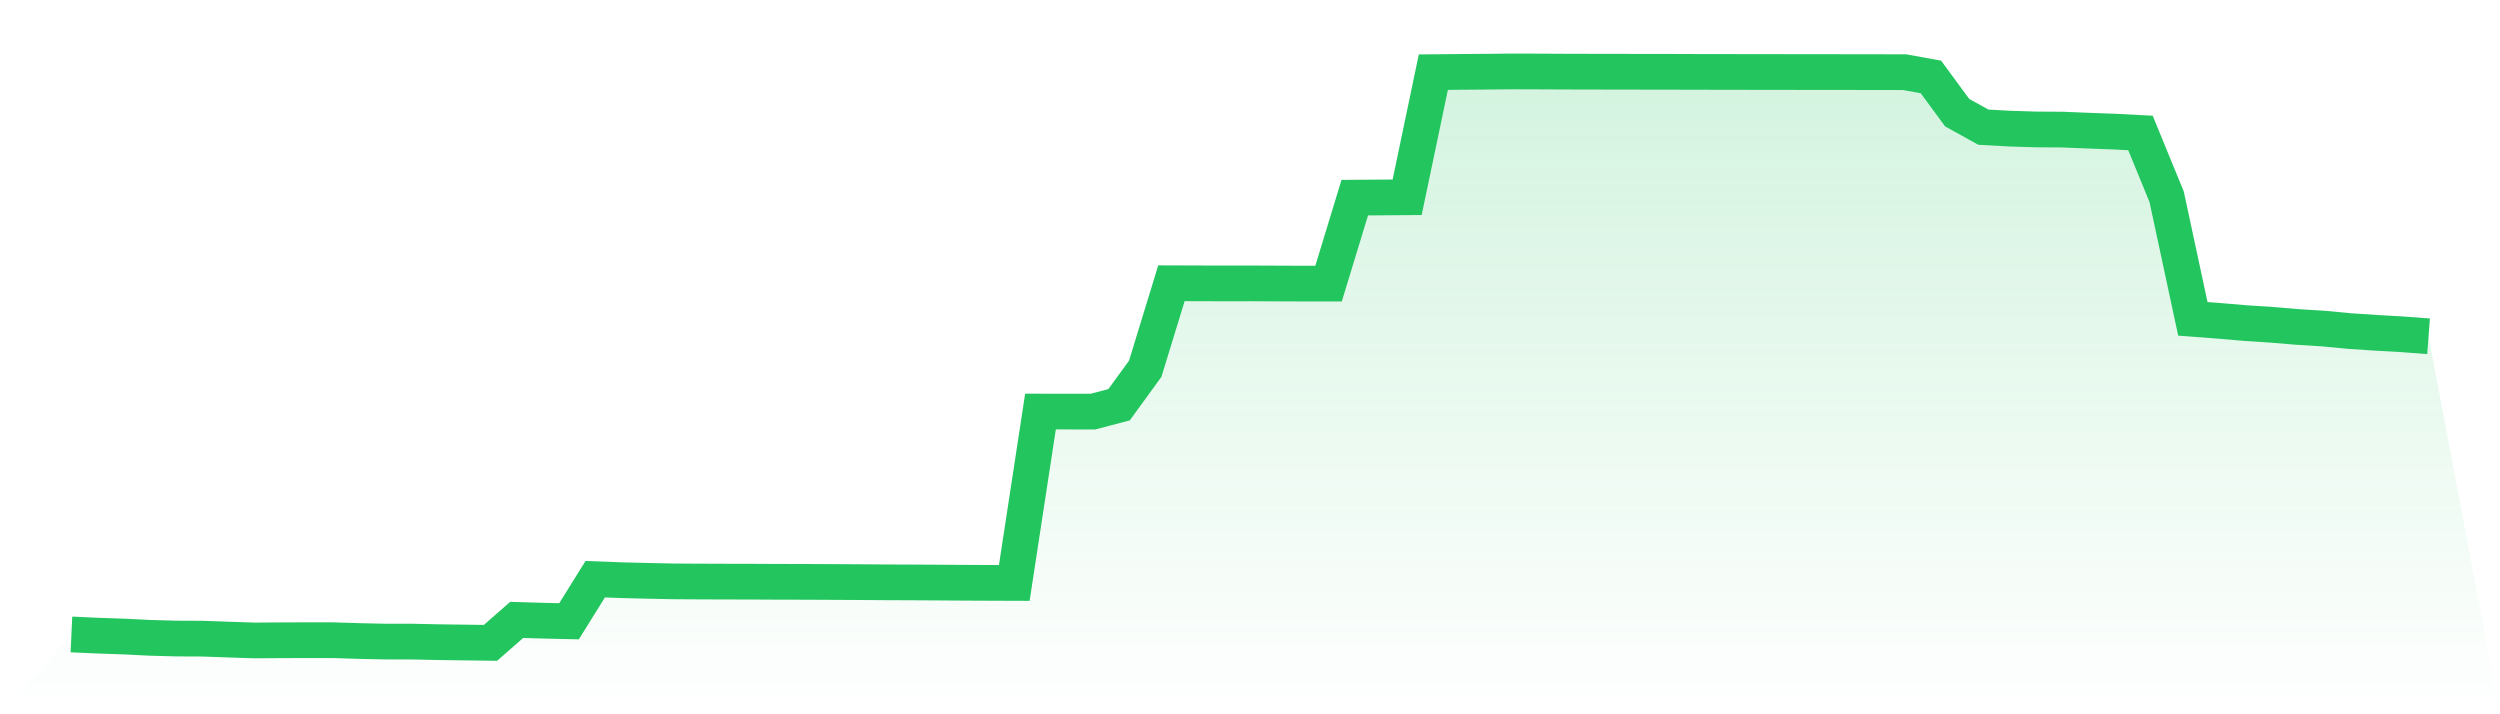
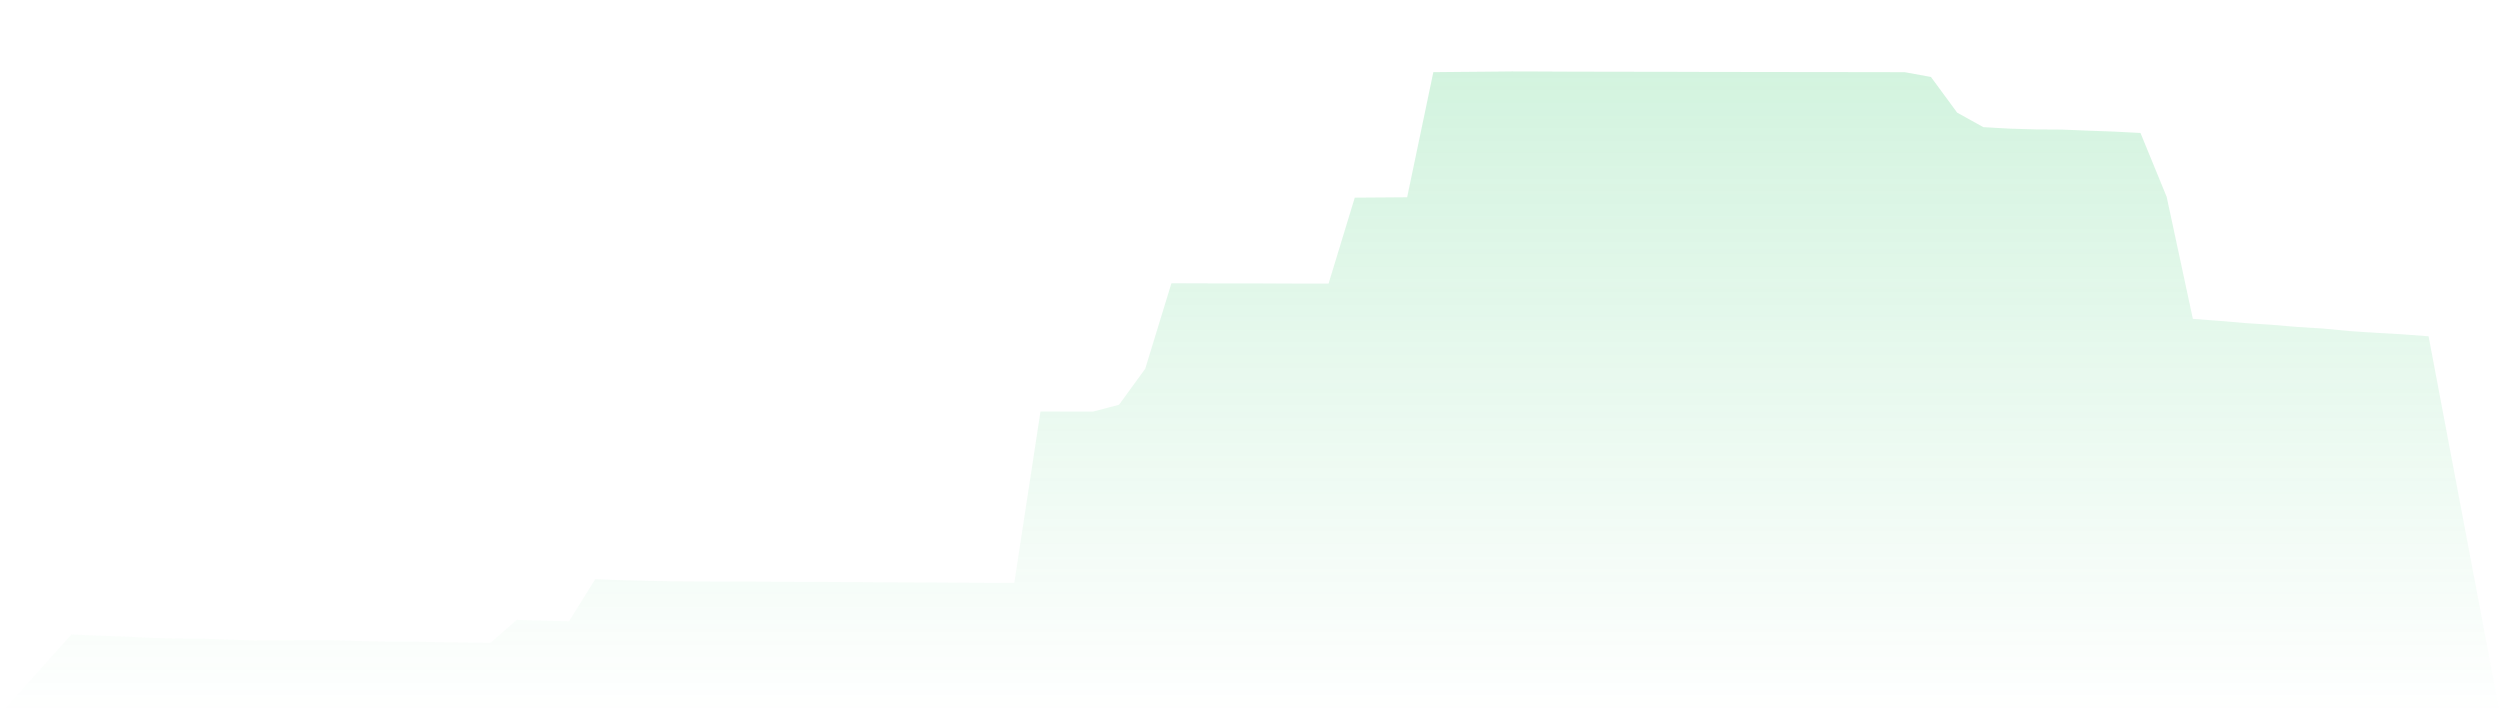
<svg xmlns="http://www.w3.org/2000/svg" viewBox="0 0 140 40">
  <defs>
    <linearGradient id="gradient" x1="0" x2="0" y1="0" y2="1">
      <stop offset="0%" stop-color="#22c55e" stop-opacity="0.2" />
      <stop offset="100%" stop-color="#22c55e" stop-opacity="0" />
    </linearGradient>
  </defs>
  <path d="M4,35.529 L4,35.529 L5.467,35.596 L6.933,35.645 L8.4,35.718 L9.867,35.758 L11.333,35.765 L12.8,35.817 L14.267,35.865 L15.733,35.856 L17.2,35.85 L18.667,35.852 L20.133,35.898 L21.6,35.929 L23.067,35.93 L24.533,35.961 L26,35.981 L27.467,36 L28.933,34.715 L30.4,34.758 L31.867,34.791 L33.333,32.435 L34.8,32.491 L36.267,32.527 L37.733,32.557 L39.2,32.566 L40.667,32.571 L42.133,32.574 L43.6,32.581 L45.067,32.584 L46.533,32.591 L48,32.599 L49.467,32.609 L50.933,32.615 L52.4,32.623 L53.867,32.633 L55.333,32.64 L56.8,32.645 L58.267,23.047 L59.733,23.048 L61.2,23.051 L62.667,22.666 L64.133,20.65 L65.6,15.862 L67.067,15.867 L68.533,15.871 L70,15.869 L71.467,15.876 L72.933,15.882 L74.4,15.881 L75.867,11.068 L77.333,11.058 L78.8,11.047 L80.267,4.041 L81.733,4.027 L83.2,4.015 L84.667,4 L86.133,4.004 L87.6,4.011 L89.067,4.015 L90.533,4.017 L92,4.02 L93.467,4.021 L94.933,4.026 L96.4,4.028 L97.867,4.031 L99.333,4.032 L100.8,4.035 L102.267,4.036 L103.733,4.038 L105.2,4.04 L106.667,4.043 L108.133,4.31 L109.6,6.307 L111.067,7.121 L112.533,7.203 L114,7.248 L115.467,7.257 L116.933,7.316 L118.4,7.37 L119.867,7.446 L121.333,11.022 L122.8,17.856 L124.267,17.967 L125.733,18.092 L127.2,18.188 L128.667,18.31 L130.133,18.402 L131.6,18.542 L133.067,18.638 L134.533,18.721 L136,18.832 L140,40 L0,40 z" fill="url(#gradient)" />
-   <path d="M4,35.529 L4,35.529 L5.467,35.596 L6.933,35.645 L8.4,35.718 L9.867,35.758 L11.333,35.765 L12.8,35.817 L14.267,35.865 L15.733,35.856 L17.2,35.85 L18.667,35.852 L20.133,35.898 L21.6,35.929 L23.067,35.93 L24.533,35.961 L26,35.981 L27.467,36 L28.933,34.715 L30.4,34.758 L31.867,34.791 L33.333,32.435 L34.8,32.491 L36.267,32.527 L37.733,32.557 L39.2,32.566 L40.667,32.571 L42.133,32.574 L43.6,32.581 L45.067,32.584 L46.533,32.591 L48,32.599 L49.467,32.609 L50.933,32.615 L52.4,32.623 L53.867,32.633 L55.333,32.64 L56.8,32.645 L58.267,23.047 L59.733,23.048 L61.2,23.051 L62.667,22.666 L64.133,20.65 L65.6,15.862 L67.067,15.867 L68.533,15.871 L70,15.869 L71.467,15.876 L72.933,15.882 L74.4,15.881 L75.867,11.068 L77.333,11.058 L78.8,11.047 L80.267,4.041 L81.733,4.027 L83.2,4.015 L84.667,4 L86.133,4.004 L87.6,4.011 L89.067,4.015 L90.533,4.017 L92,4.02 L93.467,4.021 L94.933,4.026 L96.4,4.028 L97.867,4.031 L99.333,4.032 L100.8,4.035 L102.267,4.036 L103.733,4.038 L105.2,4.04 L106.667,4.043 L108.133,4.31 L109.6,6.307 L111.067,7.121 L112.533,7.203 L114,7.248 L115.467,7.257 L116.933,7.316 L118.4,7.37 L119.867,7.446 L121.333,11.022 L122.8,17.856 L124.267,17.967 L125.733,18.092 L127.2,18.188 L128.667,18.31 L130.133,18.402 L131.6,18.542 L133.067,18.638 L134.533,18.721 L136,18.832" fill="none" stroke="#22c55e" stroke-width="2" />
</svg>